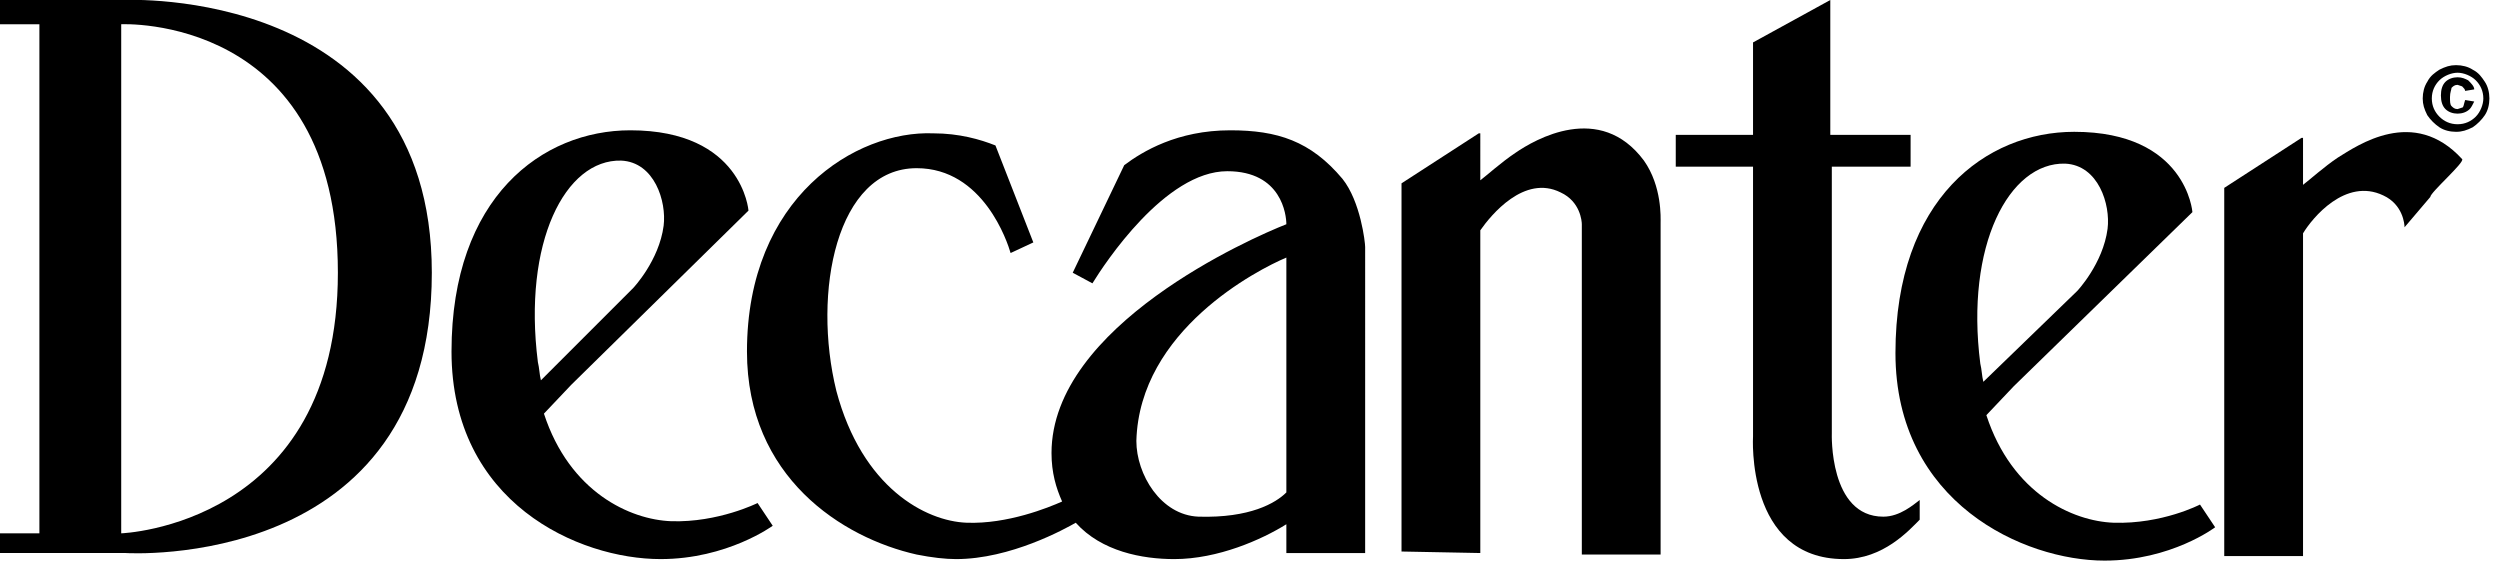
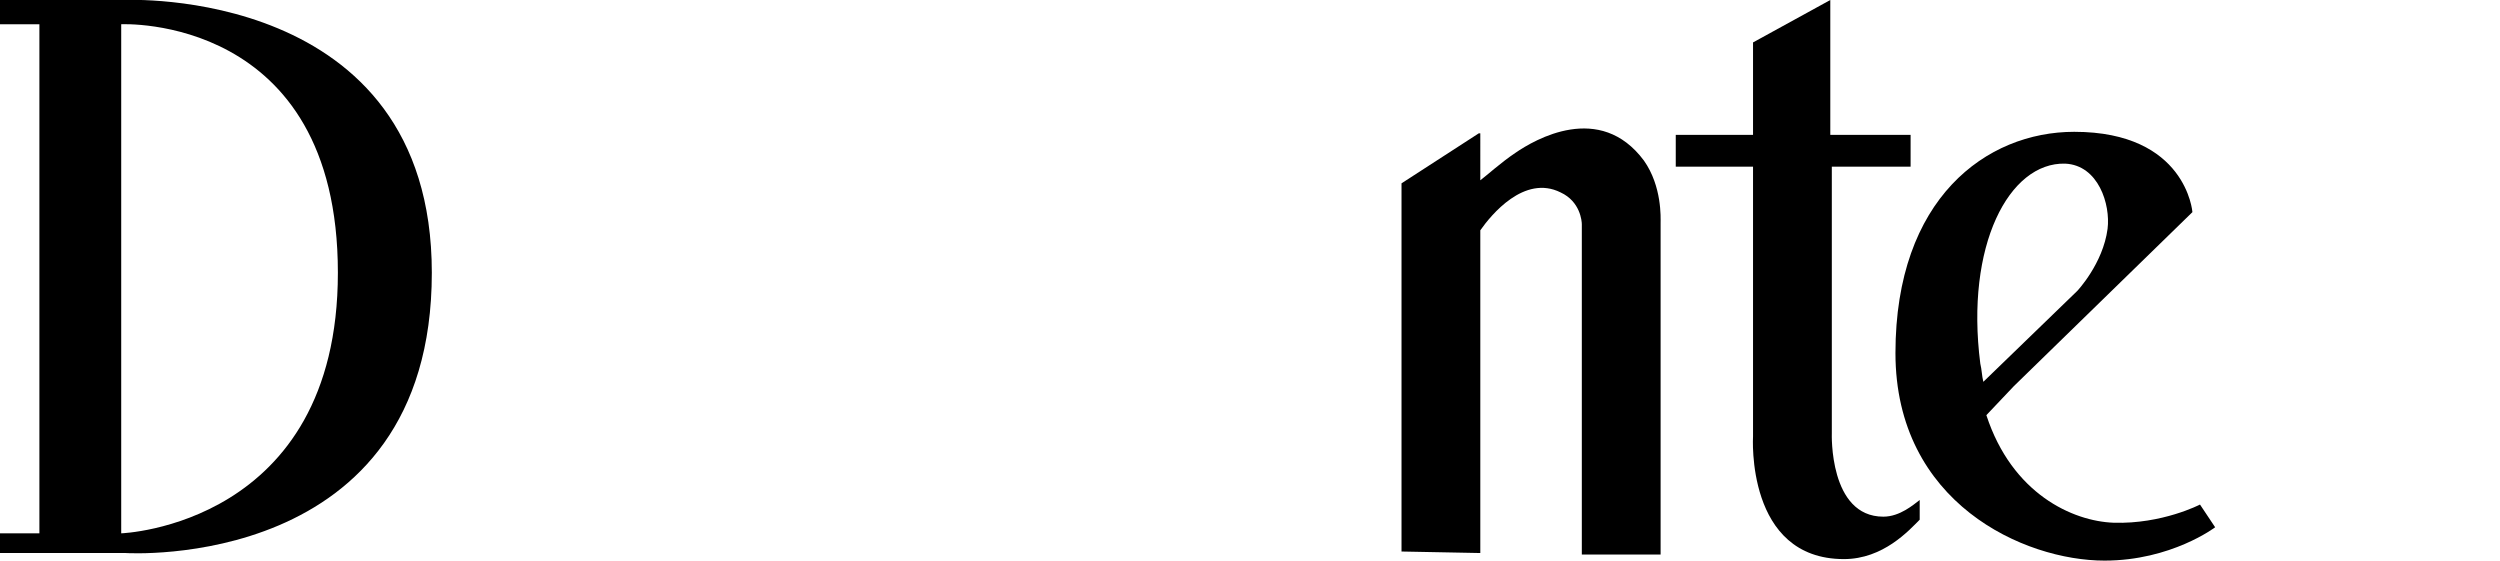
<svg xmlns="http://www.w3.org/2000/svg" xmlns:ns1="http://sodipodi.sourceforge.net/DTD/sodipodi-0.dtd" xmlns:ns2="http://www.inkscape.org/namespaces/inkscape" version="1.1" id="Layer_1" x="0px" y="0px" viewBox="0 0 165 37" style="enable-background:new 0 0 165 37;" xml:space="preserve" ns1:docname="club-decanter-black.svg" ns2:version="1.1 (c68e22c387, 2021-05-23)">
  <defs id="defs25" />
  <ns1:namedview id="namedview23" pagecolor="#ffffff" bordercolor="#666666" borderopacity="1.0" ns2:pageshadow="2" ns2:pageopacity="0.0" ns2:pagecheckerboard="0" showgrid="false" ns2:zoom="6.4121212" ns2:cx="82.5" ns2:cy="18.480624" ns2:window-width="1639" ns2:window-height="937" ns2:window-x="1980" ns2:window-y="-8" ns2:window-maximized="1" ns2:current-layer="Layer_1" />
  <style type="text/css" id="style2">
	.st0{fill:#FFFFFF;}
</style>
  <path class="st0" d="M121.7,36.9c2.6,0,4.3-1.9,5-2.6V33c-0.4,0.3-1.3,1.1-2.4,1.1c-3.6,0-3.4-5.5-3.4-5.5V11c0.5,0,1.6,0,2.3,0  c0.6,0,2.9,0,2.9,0l0-2.1h-5.2l-0.1,0c0,0.2,0-8.4,0-8.4V0l-5.1,2.8v6.1h-5.1V11h5.1l0,17.8C115.7,28.8,115.2,36.9,121.7,36.9" id="path4" style="fill:#000000" />
-   <path class="st0" d="M157.3,12.9c1.3,0.6,1.4,1.9,1.4,2.1l1.7-2c0-0.3,2.3-2.3,2.1-2.5c-3.2-3.5-6.9-0.9-8.2-0.1  c-0.9,0.6-1.9,1.5-2.3,1.8V9.1h-0.1l-5.1,3.3l0,24.3h5.2l0-21.3C152.6,14.4,154.8,11.7,157.3,12.9" id="path6" style="fill:#000000" />
  <path class="st0" d="M138.9,37c4.4,0,7.3-2.2,7.3-2.2l-1-1.5c0,0-2.5,1.3-5.7,1.2c-2.7-0.1-6.7-1.9-8.4-7.1l1.8-1.9L144.7,14  c0,0-0.4-5.3-7.8-5.3c-5.8,0-11.8,4.4-11.8,14.6C125.1,33.2,133.6,37,138.9,37 M136.3,10.8c2.2,0.1,3,2.7,2.8,4.3  c-0.3,2.3-2,4.1-2,4.1l-6.2,6c-0.1-0.4-0.1-0.8-0.2-1.2C129.7,16.2,132.6,10.7,136.3,10.8" id="path8" style="fill:#000000" />
  <path class="st0" d="M97.7,36.5V15.2c0.7-1,2.9-3.7,5.3-2.5c1.3,0.6,1.4,1.9,1.4,2.1l0,21.8l5.2,0V14.7c0-0.3,0.1-2.4-1.1-4.1  c-2.9-3.9-7.2-1.4-8.5-0.5c-0.9,0.6-1.9,1.5-2.3,1.8V8.8h-0.1l-5.1,3.3v24.3L97.7,36.5L97.7,36.5z" id="path10" style="fill:#000000" />
-   <path class="st0" d="M49.3,23.2c0,8.3,6.3,12.3,11.2,13.4c1,0.2,1.9,0.3,2.6,0.3c3.6,0,7.2-2,7.9-2.4c1.7,1.9,4.4,2.4,6.5,2.4  c2.9,0,5.8-1.3,7.4-2.3v1.9h5.2V16.3c0-0.3-0.3-3-1.5-4.5c-2.1-2.5-4.3-3.2-7.4-3.2c-3.5,0-5.8,1.4-7,2.3L70.8,18l1.3,0.7  c0.8-1.3,4.8-7.4,8.9-7.4c3.6,0,3.9,2.9,3.9,3.5c-2.3,0.9-15.5,6.7-15.5,15.1c0,1.3,0.3,2.3,0.7,3.2c-0.9,0.4-3.6,1.5-6.3,1.4  c-2.7-0.1-6.9-2.3-8.6-8.7c-1.6-6.5,0-14.7,5.3-14.7c4.4,0,6,4.9,6.2,5.6l1.5-0.7l-2.5-6.4c-1-0.4-2.4-0.8-4.1-0.8  C56.5,8.6,49.3,13,49.3,23.2 M84.9,17l0,15.5c-0.7,0.7-2.4,1.7-5.8,1.6c-2.5-0.1-4.1-2.8-4.1-5C75.2,21.8,83,17.8,84.9,17" id="path12" style="fill:#000000" />
  <path class="st0" d="M0,36.5h8.3c0,0,20.2,1.3,20.2-18.5c0-19-20.3-18-20.3-18L0,0l0,1.6h2.6v33.6H0V36.5L0,36.5z M22.3,18  C22.3,34.7,8,35.2,8,35.2L8,1.6C8,1.6,22.3,0.9,22.3,18" id="path14" style="fill:#000000" />
-   <path class="st0" d="M49.4,13.9c0,0-0.4-5.3-7.8-5.3c-5.8,0-11.8,4.4-11.8,14.6c0,10,8.4,13.7,13.8,13.7c4.4,0,7.4-2.2,7.4-2.2  l-1-1.5c0,0-2.6,1.3-5.7,1.2c-2.7-0.1-6.7-1.9-8.4-7.1l1.8-1.9L49.4,13.9L49.4,13.9z M35.7,25.1c-0.1-0.4-0.1-0.8-0.2-1.2  c-1-7.9,1.8-13.4,5.5-13.3c2.2,0.1,3,2.7,2.8,4.3c-0.3,2.3-2,4.1-2,4.1L35.7,25.1L35.7,25.1z" id="path16" style="fill:#000000" />
-   <path class="st0" d="M162.5,7.1l-0.3,0.1c-0.2,0-0.3-0.1-0.4-0.2c-0.1-0.1-0.1-0.3-0.1-0.6c0-0.3,0.1-0.5,0.1-0.6  c0.1-0.1,0.2-0.2,0.4-0.2l0.3,0.1c0.1,0.1,0.2,0.2,0.2,0.3l0.6-0.1c0-0.2-0.2-0.4-0.4-0.6c-0.2-0.1-0.4-0.2-0.7-0.2  c-0.3,0-0.6,0.1-0.8,0.3c-0.2,0.2-0.3,0.5-0.3,0.9c0,0.4,0.1,0.7,0.3,0.9c0.2,0.2,0.5,0.3,0.8,0.3c0.3,0,0.6-0.1,0.8-0.3  c0.1-0.1,0.2-0.3,0.3-0.5l-0.6-0.1C162.6,6.9,162.6,7.1,162.5,7.1" id="path18" style="fill:#000000" />
-   <path class="st0" d="M164,5.4c-0.2-0.3-0.4-0.6-0.8-0.8c-0.3-0.2-0.7-0.3-1.1-0.3c-0.4,0-0.7,0.1-1.1,0.3c-0.3,0.2-0.6,0.4-0.8,0.8  c-0.2,0.3-0.3,0.7-0.3,1.1c0,0.4,0.1,0.7,0.3,1.1c0.2,0.3,0.5,0.6,0.8,0.8c0.3,0.2,0.7,0.3,1.1,0.3c0.4,0,0.7-0.1,1.1-0.3  c0.3-0.2,0.6-0.5,0.8-0.8c0.2-0.3,0.3-0.7,0.3-1.1C164.3,6.1,164.2,5.7,164,5.4 M163.4,7.7c-0.3,0.3-0.7,0.5-1.2,0.5  s-0.9-0.2-1.2-0.5c-0.3-0.3-0.5-0.7-0.5-1.2c0-0.5,0.2-0.9,0.5-1.2c0.3-0.3,0.8-0.5,1.2-0.5s0.9,0.2,1.2,0.5  c0.3,0.3,0.5,0.7,0.5,1.2C163.9,6.9,163.7,7.4,163.4,7.7" id="path20" style="fill:#000000" />
</svg>